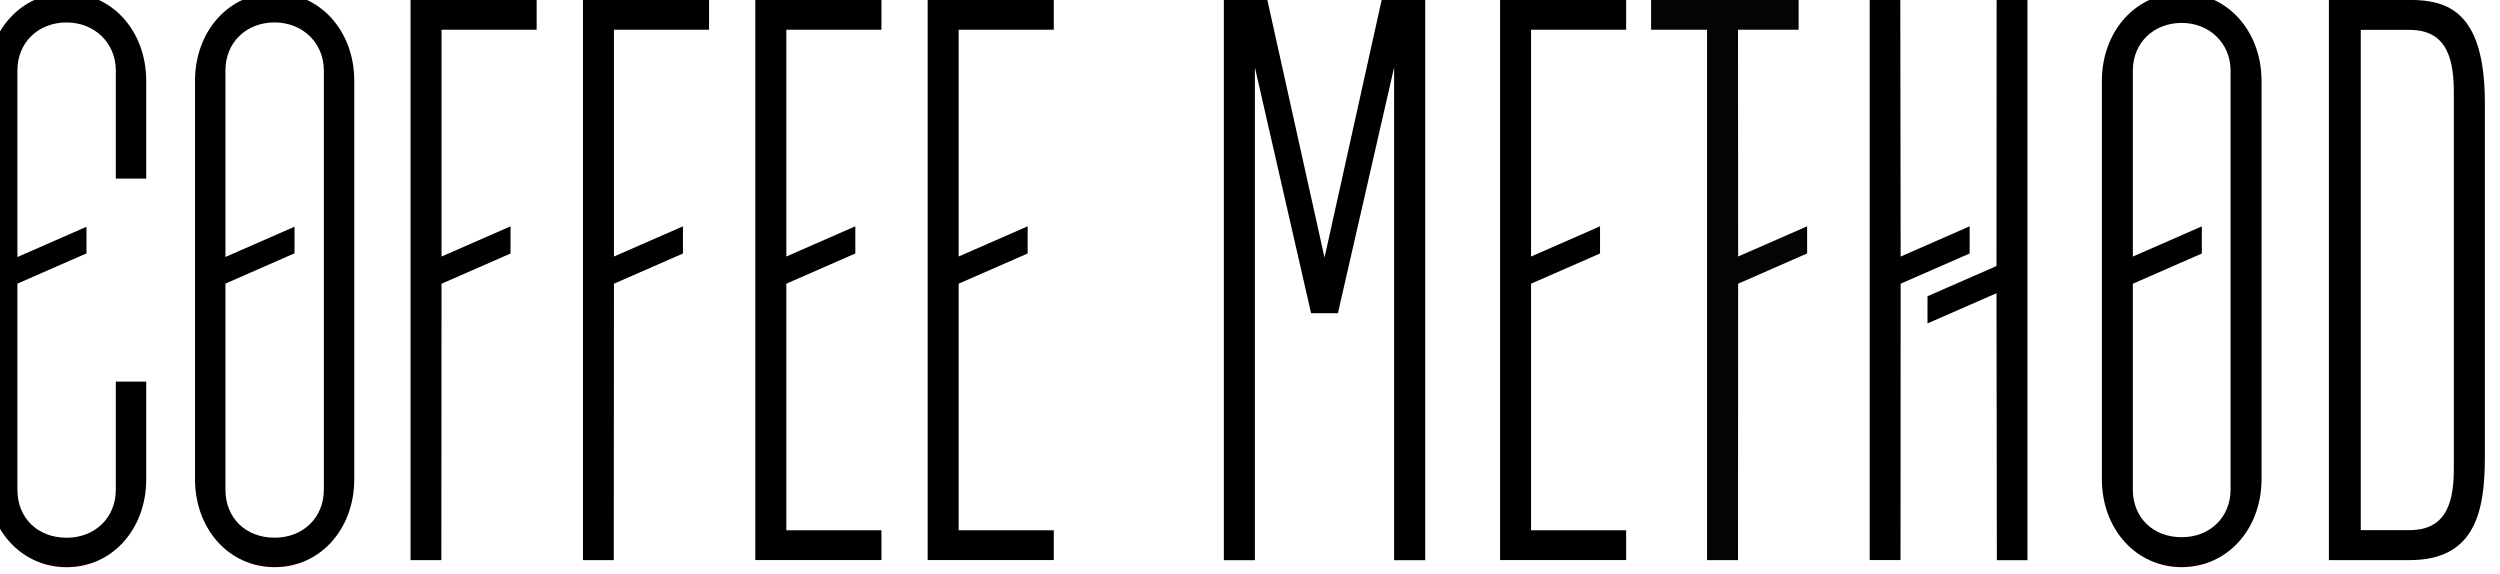
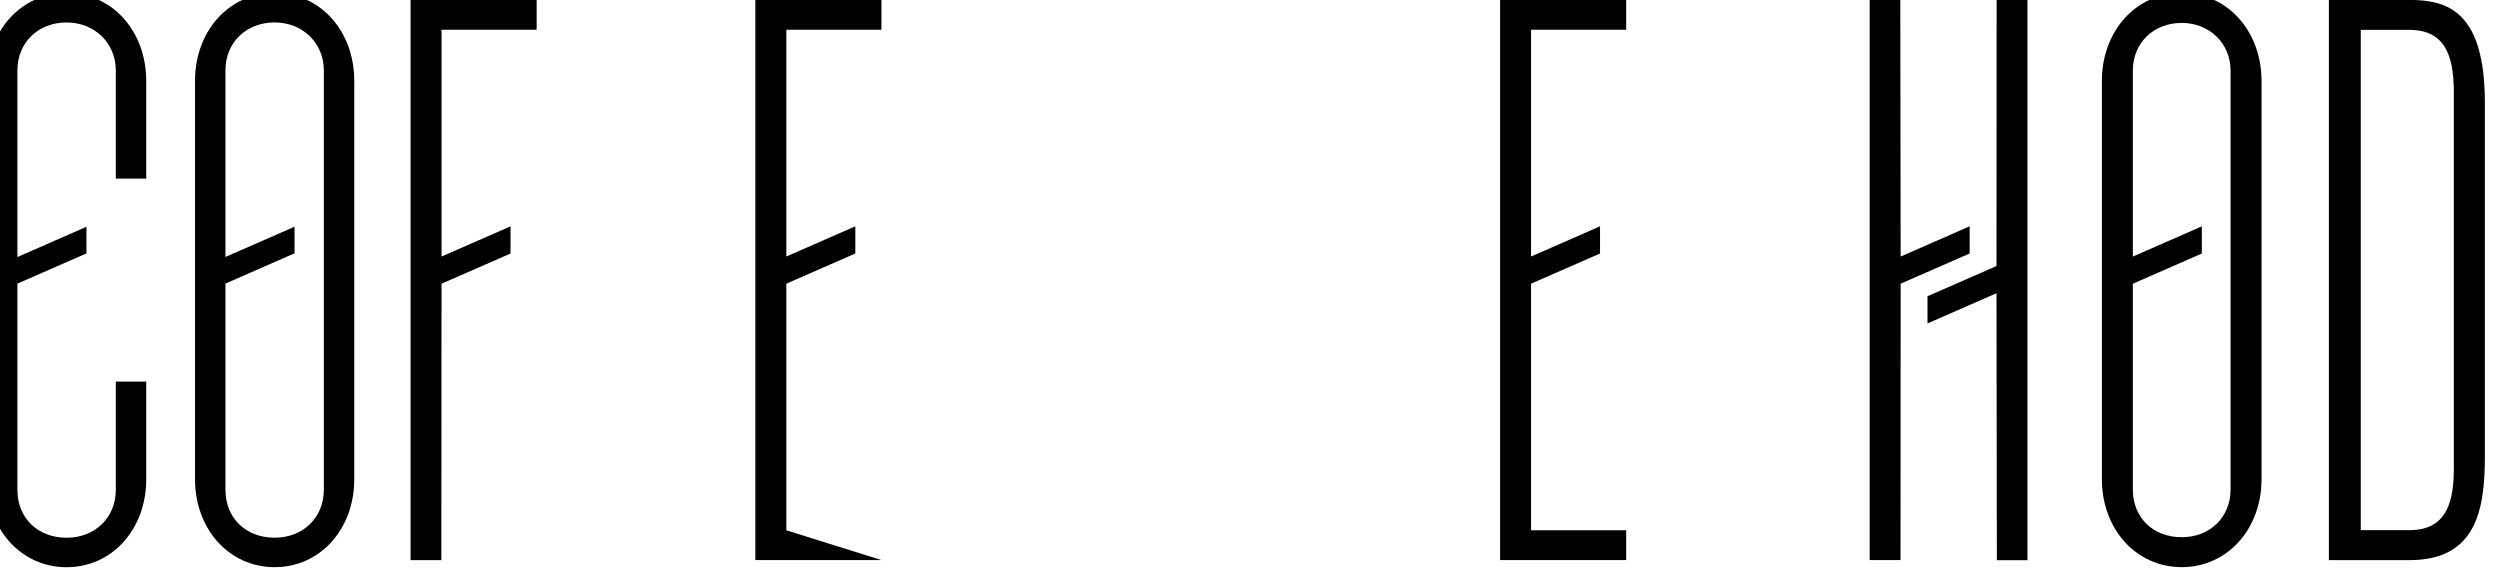
<svg xmlns="http://www.w3.org/2000/svg" width="100%" height="100%" viewBox="0 0 653 150" version="1.1" xml:space="preserve" style="fill-rule:evenodd;clip-rule:evenodd;stroke-linejoin:round;stroke-miterlimit:2;">
  <g transform="matrix(1,0,0,1,-1455.54,-1374.5)">
    <g transform="matrix(2.319,0,0,3.859,-15572.2,-17379.1)">
      <g transform="matrix(5.099,0,0,2.879,7441.99,4859.7)">
-         <path d="M0,13.169L-2.786,13.169L-2.786,0L0,0L0,0.7L-2.101,0.7L-2.101,6.032L-0.577,5.322L-0.577,5.961L-2.101,6.671L-2.101,12.469L0,12.469L0,13.169Z" style="fill-rule:nonzero;" />
+         <path d="M0,13.169L-2.786,13.169L-2.786,0L0,0L0,0.7L-2.101,0.7L-2.101,6.032L-0.577,5.322L-0.577,5.961L-2.101,6.671L-2.101,12.469L0,13.169Z" style="fill-rule:nonzero;" />
      </g>
      <g transform="matrix(5.099,0,0,2.879,7461.4,4859.7)">
-         <path d="M0,13.169L-2.786,13.169L-2.786,0L0,0L0,0.7L-2.101,0.7L-2.101,6.032L-0.577,5.322L-0.577,5.961L-2.101,6.671L-2.101,12.469L0,12.469L0,13.169Z" style="fill-rule:nonzero;" />
-       </g>
+         </g>
      <g transform="matrix(5.099,0,0,2.879,7350.21,4859.23)">
        <path d="M0,13.5C-1.003,13.5 -1.759,12.611 -1.759,11.432L-1.759,2.069C-1.759,0.89 -1.003,0 0,0C1.003,0 1.759,0.89 1.759,2.069L1.759,4.364L1.087,4.364L1.087,1.821C1.087,1.178 0.62,0.693 0,0.693C-0.63,0.693 -1.087,1.167 -1.087,1.821L-1.087,6.208L0.439,5.496L0.439,6.122L-1.087,6.833L-1.087,11.679C-1.087,12.343 -0.64,12.807 0,12.807C0.63,12.807 1.087,12.333 1.087,11.679L1.087,9.137L1.759,9.137L1.759,11.432C1.759,12.611 1.003,13.5 0,13.5" style="fill-rule:nonzero;" />
      </g>
      <g transform="matrix(5.099,0,0,2.879,7368.1,4864.47)">
        <path d="M0,9.858C0,10.522 0.447,10.986 1.087,10.986C1.717,10.986 2.174,10.512 2.174,9.858L2.174,0C2.174,-0.643 1.707,-1.128 1.087,-1.128C0.457,-1.128 0,-0.654 0,0L0,4.386L1.526,3.675L1.526,4.3L0,5.012L0,9.858ZM1.087,11.679C0.084,11.679 -0.672,10.789 -0.672,9.61L-0.672,0.247C-0.672,-0.932 0.084,-1.821 1.087,-1.821C2.09,-1.821 2.846,-0.932 2.846,0.247L2.846,9.61C2.846,10.789 2.09,11.679 1.087,11.679" style="fill-rule:nonzero;" />
      </g>
      <g transform="matrix(5.099,0,0,2.879,7411.86,4878.41)">
-         <path d="M0,0.173L1.524,-0.537L1.524,-1.176L0,-0.466L0,-5.798L2.101,-5.798L2.101,-6.498L-0.684,-6.498L-0.684,6.671L-0.004,6.671L0,0.173Z" style="fill-rule:nonzero;" />
-       </g>
+         </g>
      <g transform="matrix(5.099,0,0,2.879,7392.44,4878.41)">
        <path d="M0,0.173L1.524,-0.537L1.524,-1.176L0,-0.466L0,-5.798L2.101,-5.798L2.101,-6.498L-0.684,-6.498L-0.684,6.671L-0.004,6.671L0,0.173Z" style="fill-rule:nonzero;" />
      </g>
      <g transform="matrix(5.099,0,0,2.879,7525.87,4859.7)">
        <path d="M0,13.169L-2.785,13.169L-2.785,0L0,0L0,0.7L-2.101,0.7L-2.101,6.033L-0.577,5.322L-0.577,5.961L-2.101,6.671L-2.101,12.469L0,12.469L0,13.169Z" style="fill-rule:nonzero;" />
      </g>
      <g transform="matrix(5.099,0,0,2.879,7614.12,4861.73)">
        <path d="M0,11.76C0.86,11.76 0.976,11.016 0.976,10.289L0.976,1.491C0.976,0.753 0.86,-0.001 0,-0.001L-1.08,-0.001L-1.08,11.76L0,11.76ZM-1.784,12.465L-1.784,-0.705L0,-0.705C0.862,-0.705 1.661,-0.412 1.661,1.718L1.661,10.042C1.661,11.3 1.459,12.465 0,12.465L-1.784,12.465Z" style="fill-rule:nonzero;" />
      </g>
      <g transform="matrix(5.099,0,0,2.879,7582.94,4864.48)">
        <path d="M0,9.85C0,10.51 0.444,10.971 1.08,10.971C1.705,10.971 2.159,10.5 2.159,9.85L2.159,0.001C2.159,-0.638 1.695,-1.12 1.08,-1.12C0.454,-1.12 0,-0.648 0,0.001L0,4.373L1.524,3.663L1.524,4.301L0,5.012L0,9.85ZM1.08,11.675C0.074,11.675 -0.684,10.784 -0.684,9.603L-0.684,0.248C-0.684,-0.934 0.074,-1.825 1.08,-1.825C2.085,-1.825 2.843,-0.934 2.843,0.248L2.843,9.603C2.843,10.784 2.085,11.675 1.08,11.675" style="fill-rule:nonzero;" />
      </g>
      <g transform="matrix(5.099,0,0,2.879,7534.98,4859.7)">
-         <path d="M0,13.17L0,0.7L-1.236,0.7L-1.236,0L2.023,0L2.023,0.7L0.684,0.7L0.687,6.032L2.211,5.322L2.211,5.96L0.687,6.671L0.684,13.17L0,13.17Z" style="fill:rgb(4,4,4);fill-rule:nonzero;" />
-       </g>
+         </g>
      <g transform="matrix(5.099,0,0,2.879,7553.3,4859.7)">
        <path d="M0,13.169L0,0L0.676,0L0.684,6.033L2.208,5.322L2.208,5.961L0.684,6.671L0.681,13.169L0,13.169Z" style="fill-rule:nonzero;" />
      </g>
      <g transform="matrix(5.099,0,0,2.879,7571.07,4897.62)">
        <path d="M0,-13.169L0,0L-0.676,0L-0.684,-6.276L-2.208,-5.566L-2.208,-6.205L-0.684,-6.915L-0.681,-13.169L0,-13.169Z" style="fill-rule:nonzero;" />
      </g>
      <g transform="matrix(5.099,0,0,2.879,7498.33,4897.62)">
-         <path d="M0,-13.17L-1.262,-7.113L-2.525,-13.17L-3.486,-13.17L-3.486,0L-2.8,0L-2.8,-11.584L-1.559,-5.807L-0.966,-5.807L0.275,-11.584L0.275,0L0.962,0L0.962,-13.17L0,-13.17Z" style="fill-rule:nonzero;" />
-       </g>
+         </g>
    </g>
  </g>
</svg>